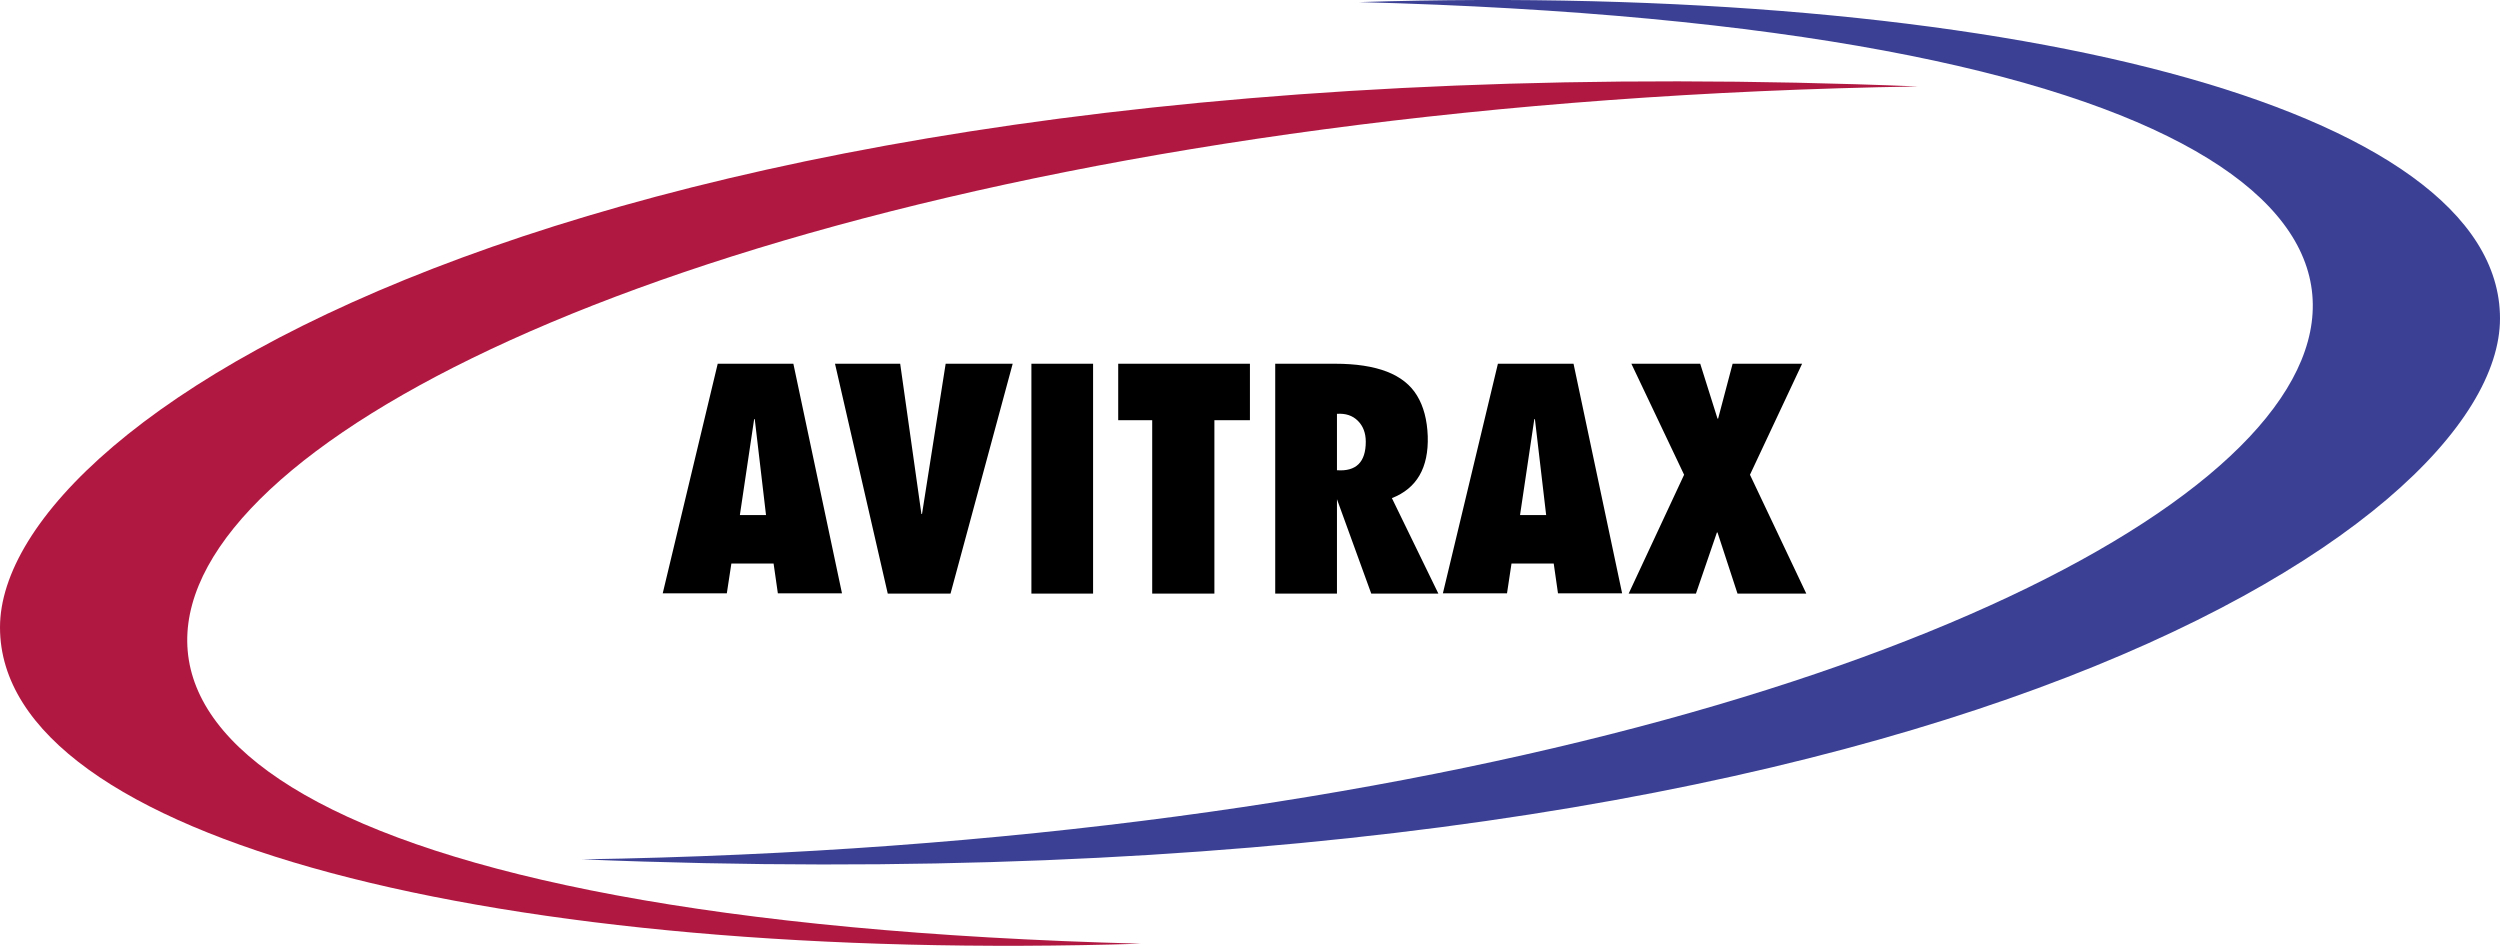
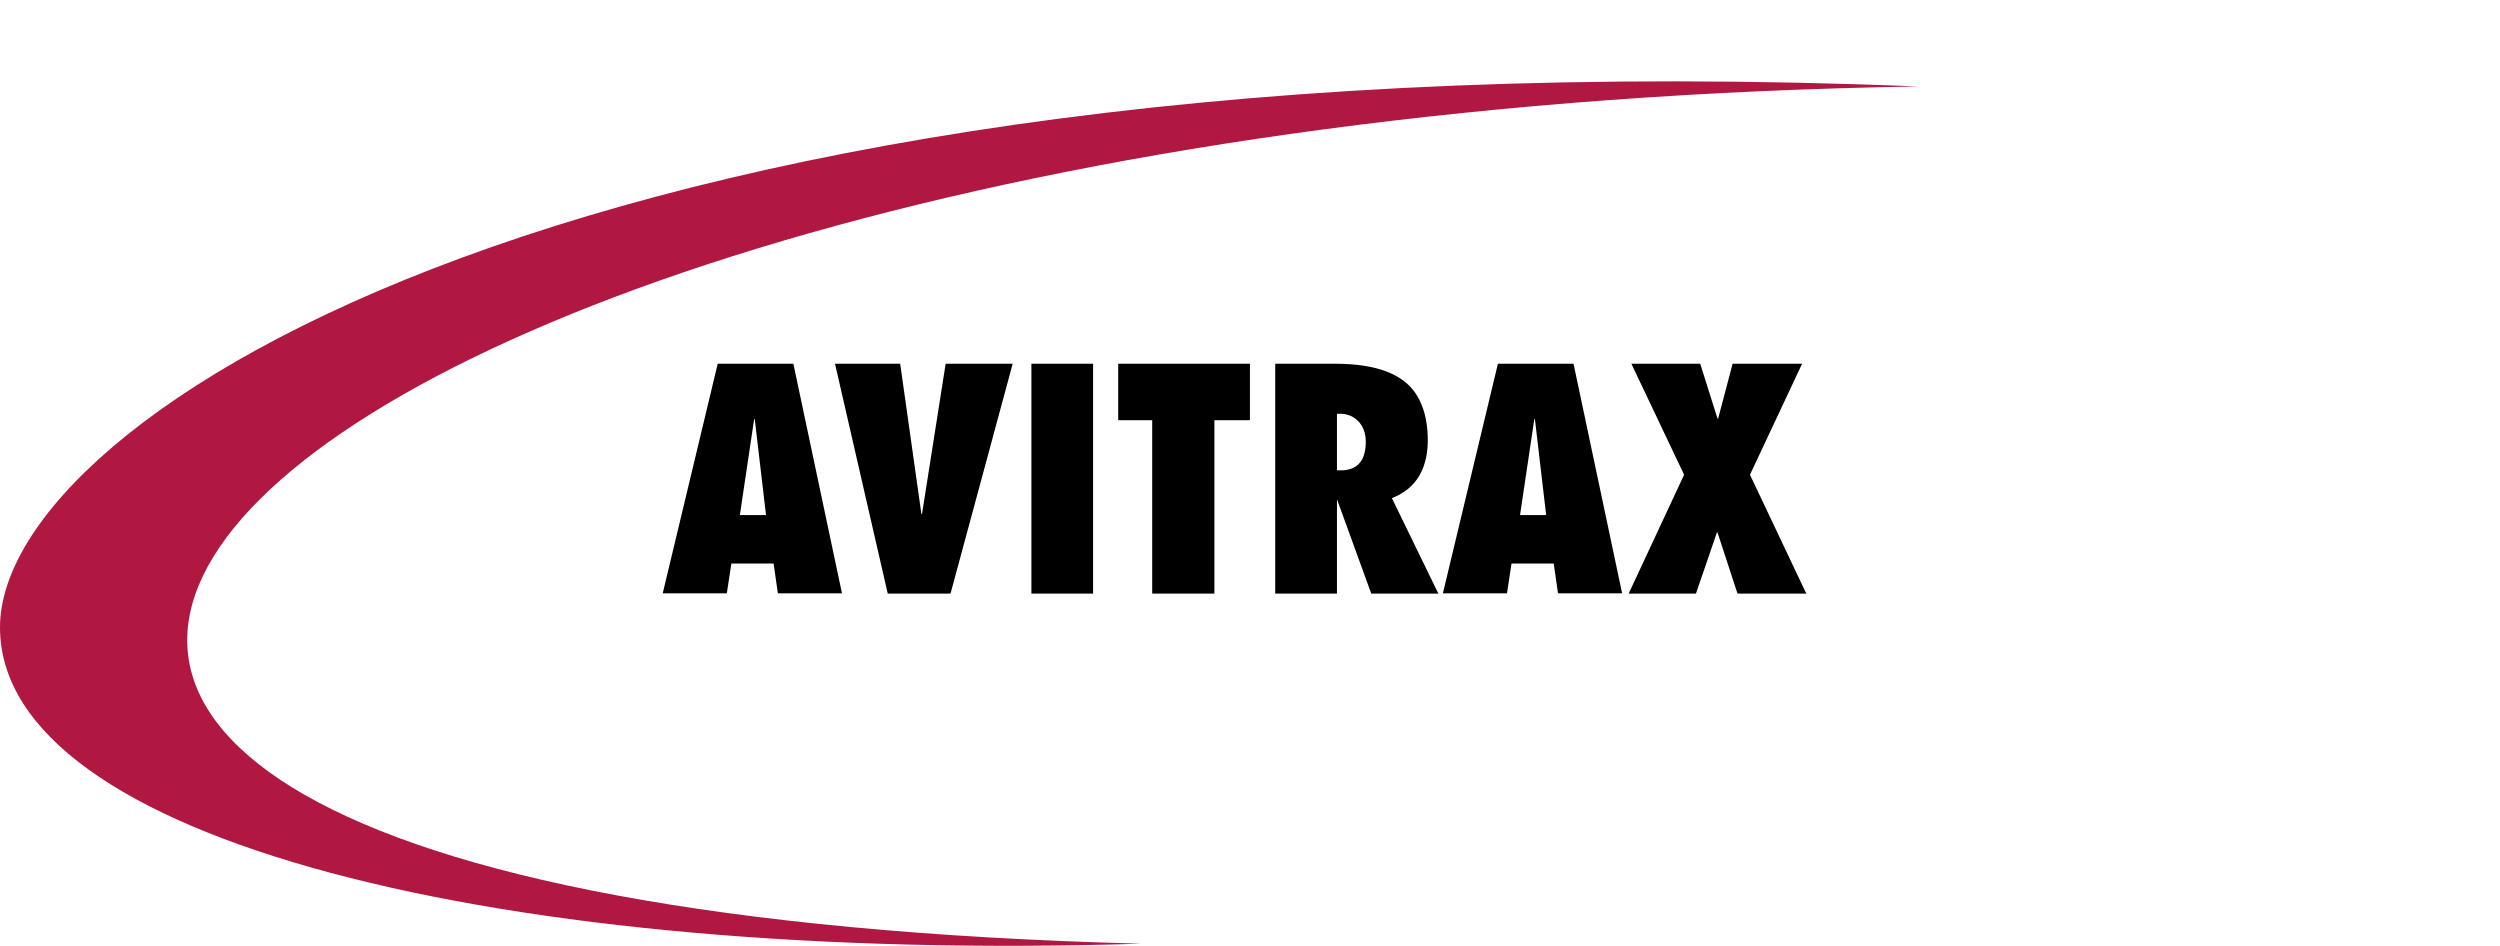
<svg xmlns="http://www.w3.org/2000/svg" viewBox="0 0 87.873 33.244">
  <title>AVITRAX - SVG vector logo - www.oklogos.com</title>
  <path d="M67.416 3.039C7.302 4.002-19.643 31.612 40.102 33.17 17.642 33.874 0 29.538 0 22.051 0 14.639 20.829 1.148 67.416 3.039z" fill="#b01842" />
-   <path d="M20.459 30.206C80.572 29.242 107.518 1.633 47.773.074c22.459-.704 40.1 3.633 40.1 11.12 0 7.411-20.828 20.903-67.414 19.012z" fill="#3b4095" />
  <path d="M29.595 20.855h-2.254l-.15-1.047h-1.484l-.16 1.047h-2.253l1.933-8.07h2.659l1.709 8.07zm-3.589-2.751h.919l-.396-3.373h-.021l-.502 3.373zM33.41 20.865h-2.206l-1.854-8.079h2.291l.746 5.281h.021l.831-5.281h2.356l-2.185 8.079zM36.253 20.865h2.168v-8.079h-2.168v8.079zM42.685 20.865h-2.186v-6.096h-1.195v-1.983h4.63v1.983h-1.249v6.096zM44.823 20.865v-8.08h2.105c.732 0 1.34.093 1.82.278.479.186.834.467 1.061.845.229.376.354.85.375 1.421.035 1.112-.385 1.838-1.26 2.18l1.633 3.355h-2.359l-1.205-3.317v3.317h-2.17v.001zm2.169-4.337c.674.05 1.014-.284 1.014-1.002 0-.306-.094-.551-.277-.734-.186-.186-.432-.268-.736-.246v1.982h-.001zM57.016 20.855h-2.254l-.15-1.047h-1.484l-.158 1.047h-2.254l1.934-8.07h2.658l1.708 8.07zm-3.588-2.751h.918l-.395-3.373h-.021l-.502 3.373zM63.49 20.865h-2.418l-.703-2.149h-.021l-.737 2.149h-2.365l1.949-4.178-1.853-3.901h2.42l.607 1.927h.022l.509-1.927h2.442l-1.832 3.901 1.98 4.178z" />
</svg>